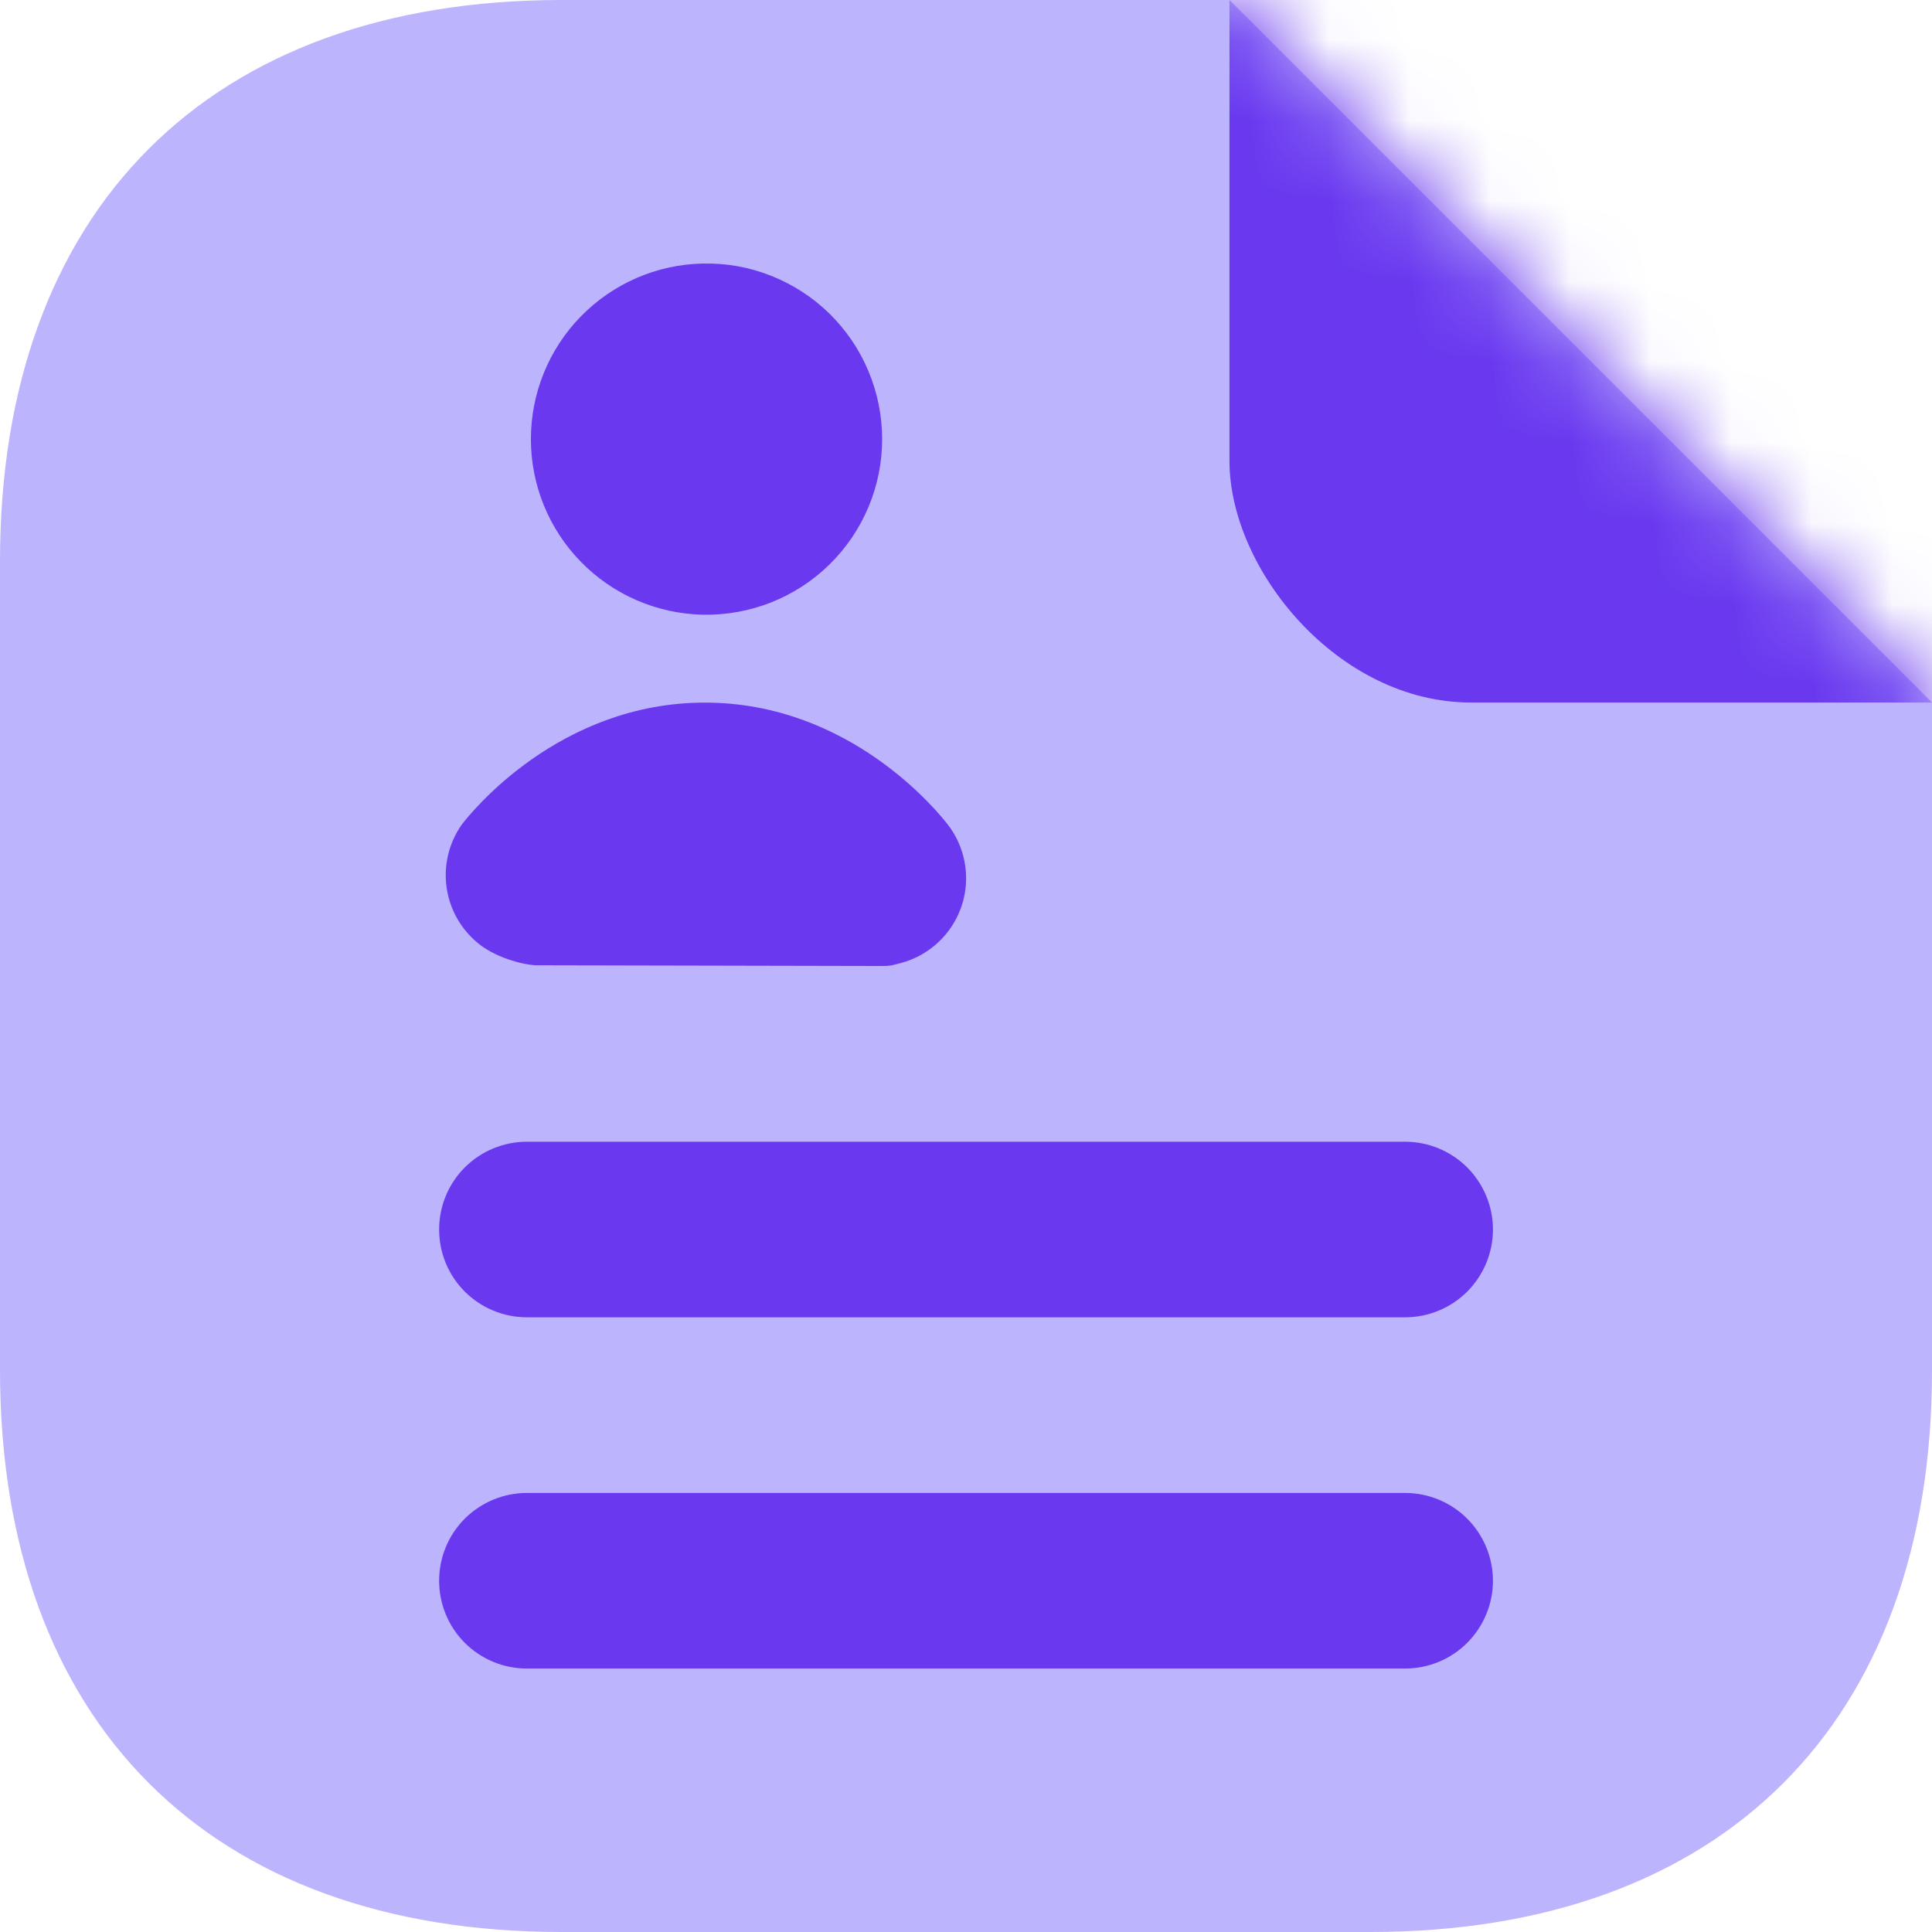
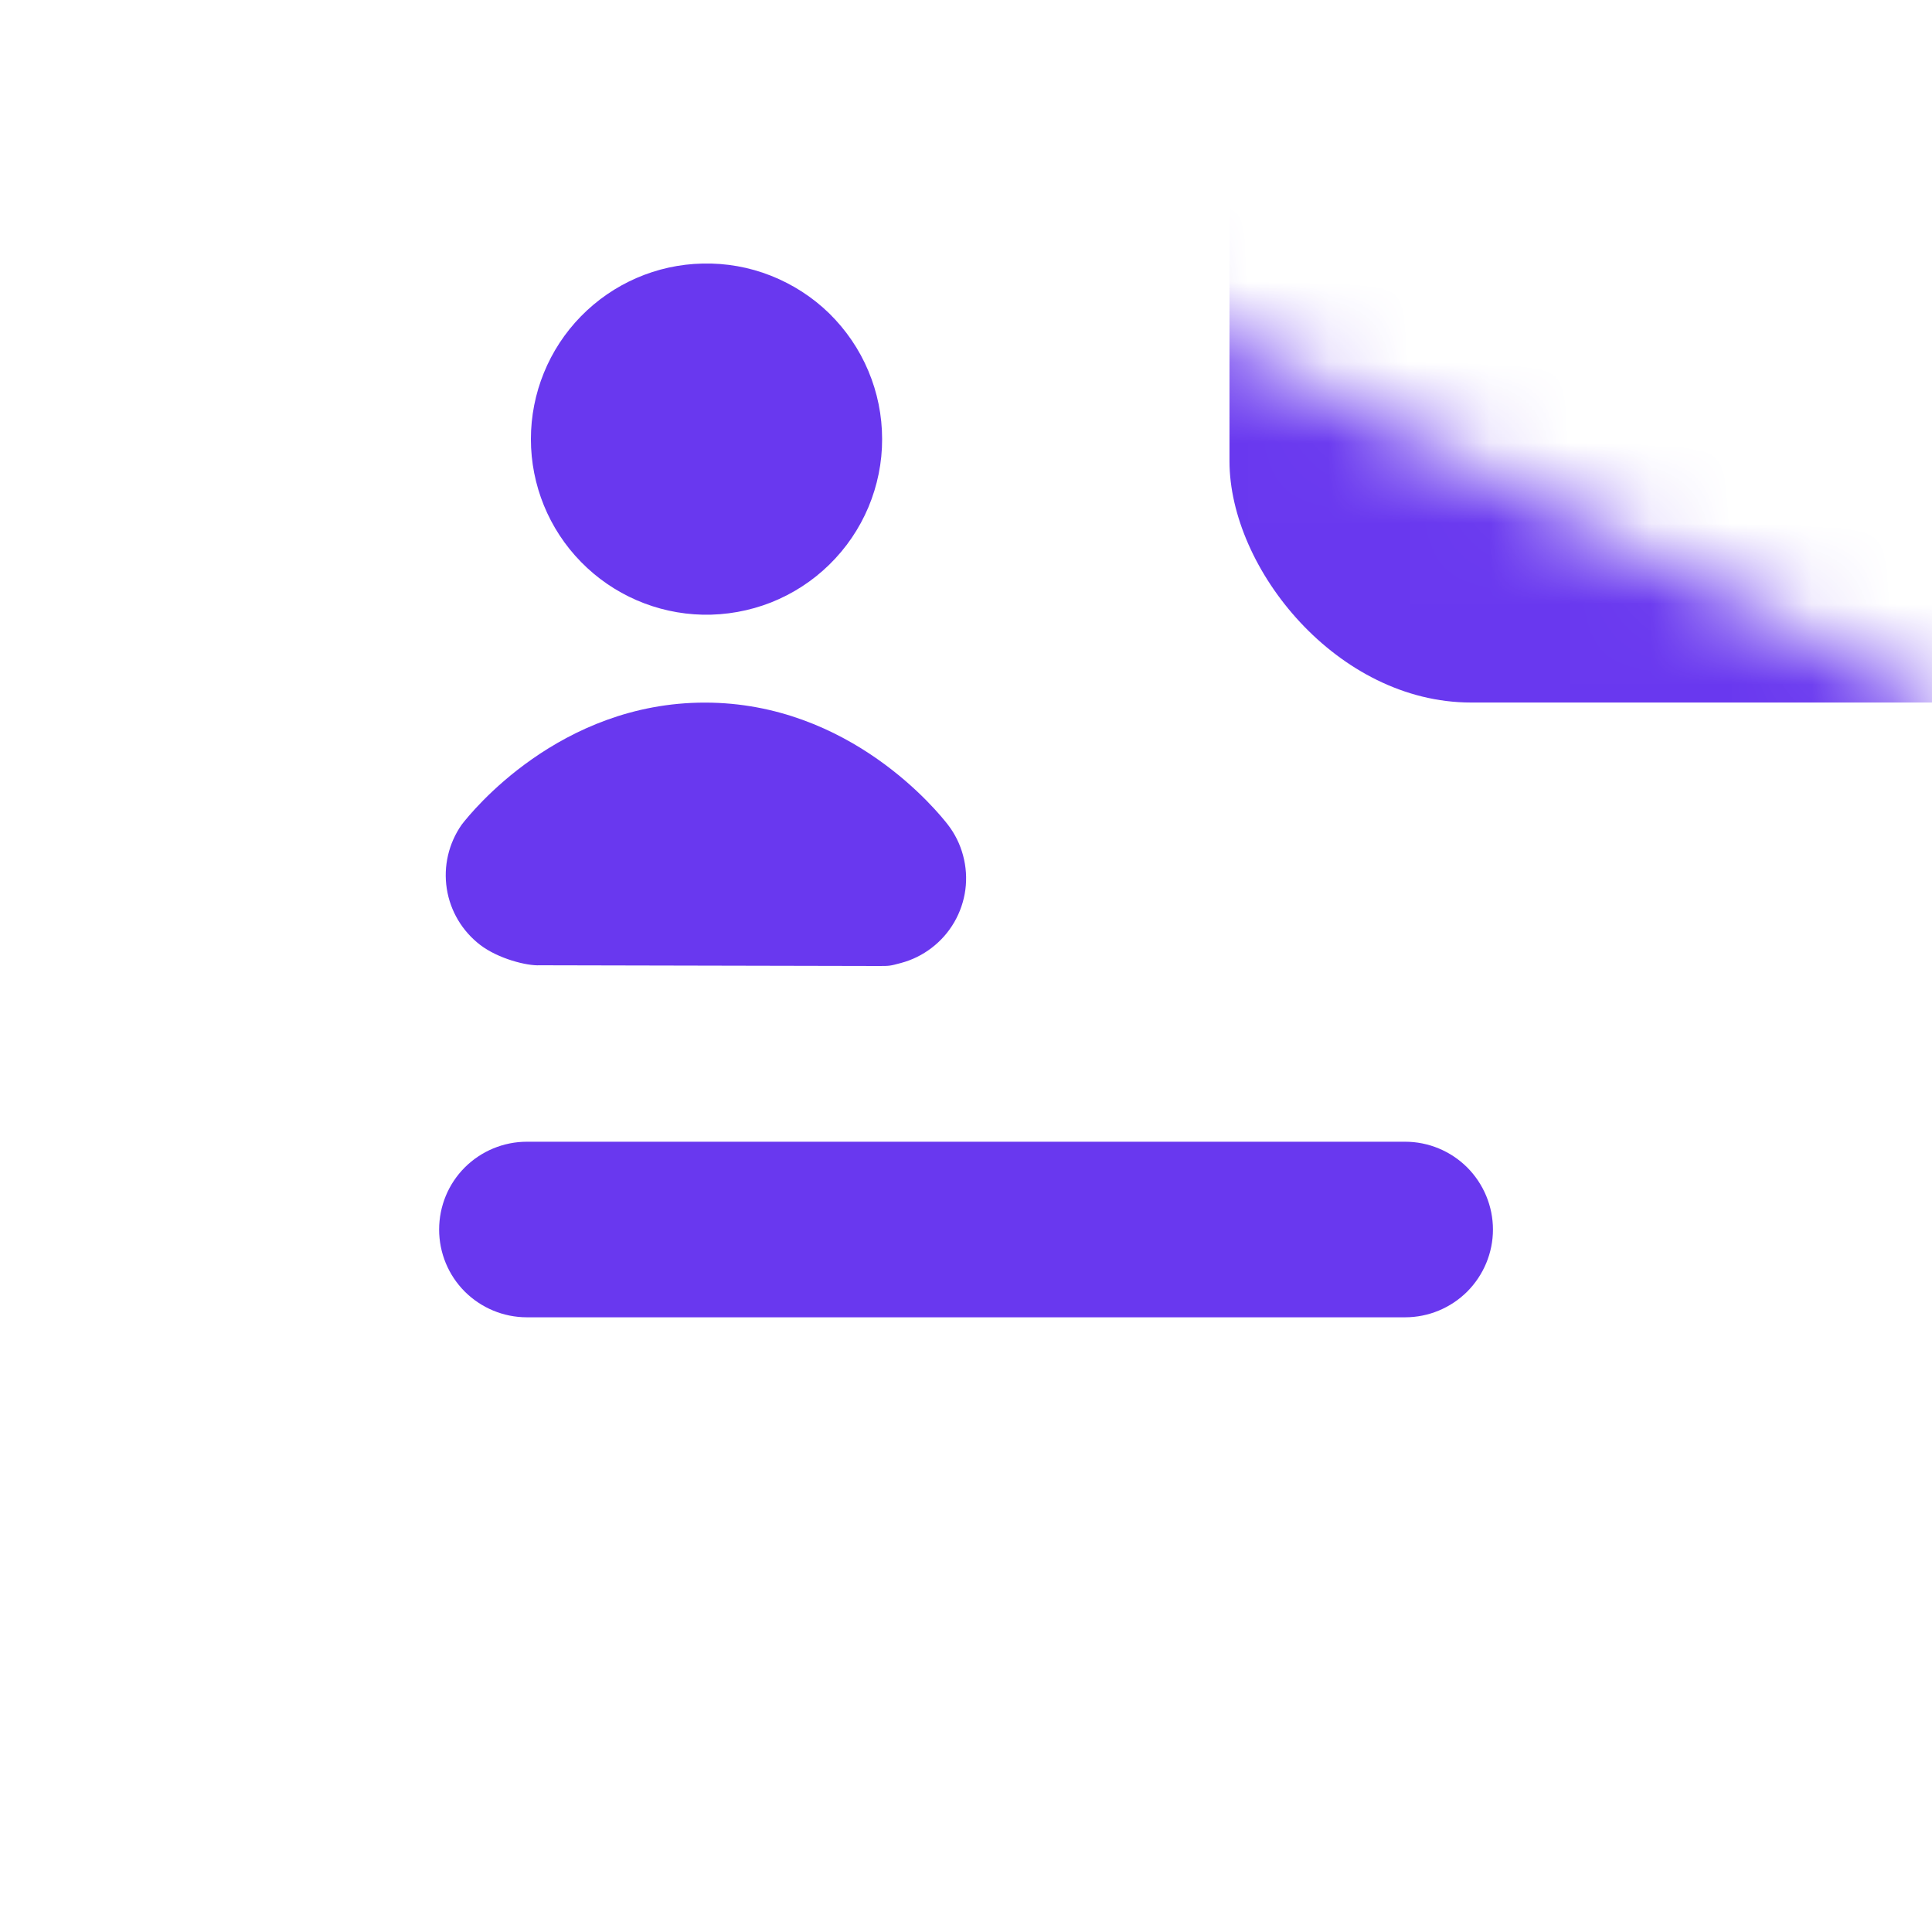
<svg xmlns="http://www.w3.org/2000/svg" width="24" height="24" viewBox="0 0 24 24" fill="none">
-   <path fill-rule="evenodd" clip-rule="evenodd" d="M6.975 0H15.273L24 8.727V17.028C24 21.396 21.395 24 17.024 24H6.975C2.605 24 0 21.396 0 17.016V6.972C0 2.604 2.605 0 6.975 0Z" fill="#BDB4FE" />
  <mask id="mask0_17515_94833" style="mask-type:alpha" maskUnits="userSpaceOnUse" x="0" y="0" width="24" height="24">
-     <path fill-rule="evenodd" clip-rule="evenodd" d="M6.975 0H15.273L24 8.727V17.028C24 21.396 21.395 24 17.024 24H6.975C2.605 24 0 21.396 0 17.016V6.972C0 2.604 2.605 0 6.975 0Z" fill="#9F1AB1" />
+     <path fill-rule="evenodd" clip-rule="evenodd" d="M6.975 0L24 8.727V17.028C24 21.396 21.395 24 17.024 24H6.975C2.605 24 0 21.396 0 17.016V6.972C0 2.604 2.605 0 6.975 0Z" fill="#9F1AB1" />
  </mask>
  <g mask="url(#mask0_17515_94833)">
    <rect x="15.273" y="-4.364" width="13.091" height="13.091" rx="3" fill="#6938EF" />
  </g>
  <path d="M8.727 3.274C9.018 3.267 9.307 3.318 9.577 3.425C9.847 3.532 10.094 3.691 10.302 3.894C10.509 4.098 10.675 4.34 10.787 4.608C10.9 4.876 10.958 5.163 10.958 5.454C10.959 5.745 10.9 6.032 10.788 6.3C10.675 6.568 10.51 6.811 10.302 7.014C10.095 7.217 9.848 7.377 9.578 7.484C9.308 7.59 9.019 7.642 8.728 7.636C8.158 7.623 7.616 7.388 7.217 6.98C6.818 6.573 6.595 6.025 6.595 5.455C6.595 4.885 6.818 4.337 7.216 3.93C7.615 3.522 8.157 3.286 8.727 3.274Z" fill="#6938EF" />
  <path d="M17.455 16.364H6.545C6.256 16.364 5.979 16.249 5.774 16.045C5.569 15.84 5.455 15.563 5.455 15.274C5.455 14.984 5.569 14.707 5.774 14.502C5.979 14.298 6.256 14.183 6.545 14.183H17.455C17.744 14.183 18.021 14.298 18.226 14.502C18.43 14.707 18.546 14.984 18.546 15.274C18.546 15.563 18.43 15.84 18.226 16.045C18.021 16.249 17.744 16.364 17.455 16.364Z" fill="#6938EF" />
-   <path d="M17.455 20.727H6.545C6.256 20.727 5.979 20.613 5.774 20.408C5.569 20.203 5.455 19.926 5.455 19.637C5.455 19.347 5.569 19.07 5.774 18.865C5.979 18.661 6.256 18.546 6.545 18.546H17.455C17.744 18.546 18.021 18.661 18.226 18.865C18.43 19.07 18.546 19.347 18.546 19.637C18.546 19.926 18.43 20.203 18.226 20.408C18.021 20.613 17.744 20.727 17.455 20.727Z" fill="#6938EF" />
  <path d="M5.734 10.246C5.853 10.09 6.948 8.728 8.756 8.728C10.563 8.728 11.656 10.091 11.776 10.246C11.864 10.36 11.927 10.489 11.964 10.628C12.001 10.766 12.011 10.911 11.992 11.053C11.973 11.195 11.926 11.332 11.854 11.456C11.783 11.579 11.687 11.688 11.573 11.775C11.46 11.862 11.33 11.926 11.191 11.963C11.053 12 11.052 12 10.909 12L6.705 11.991C6.545 12 6.188 11.909 5.965 11.738C5.742 11.567 5.593 11.317 5.55 11.039C5.507 10.761 5.573 10.477 5.734 10.246Z" fill="#6938EF" />
</svg>